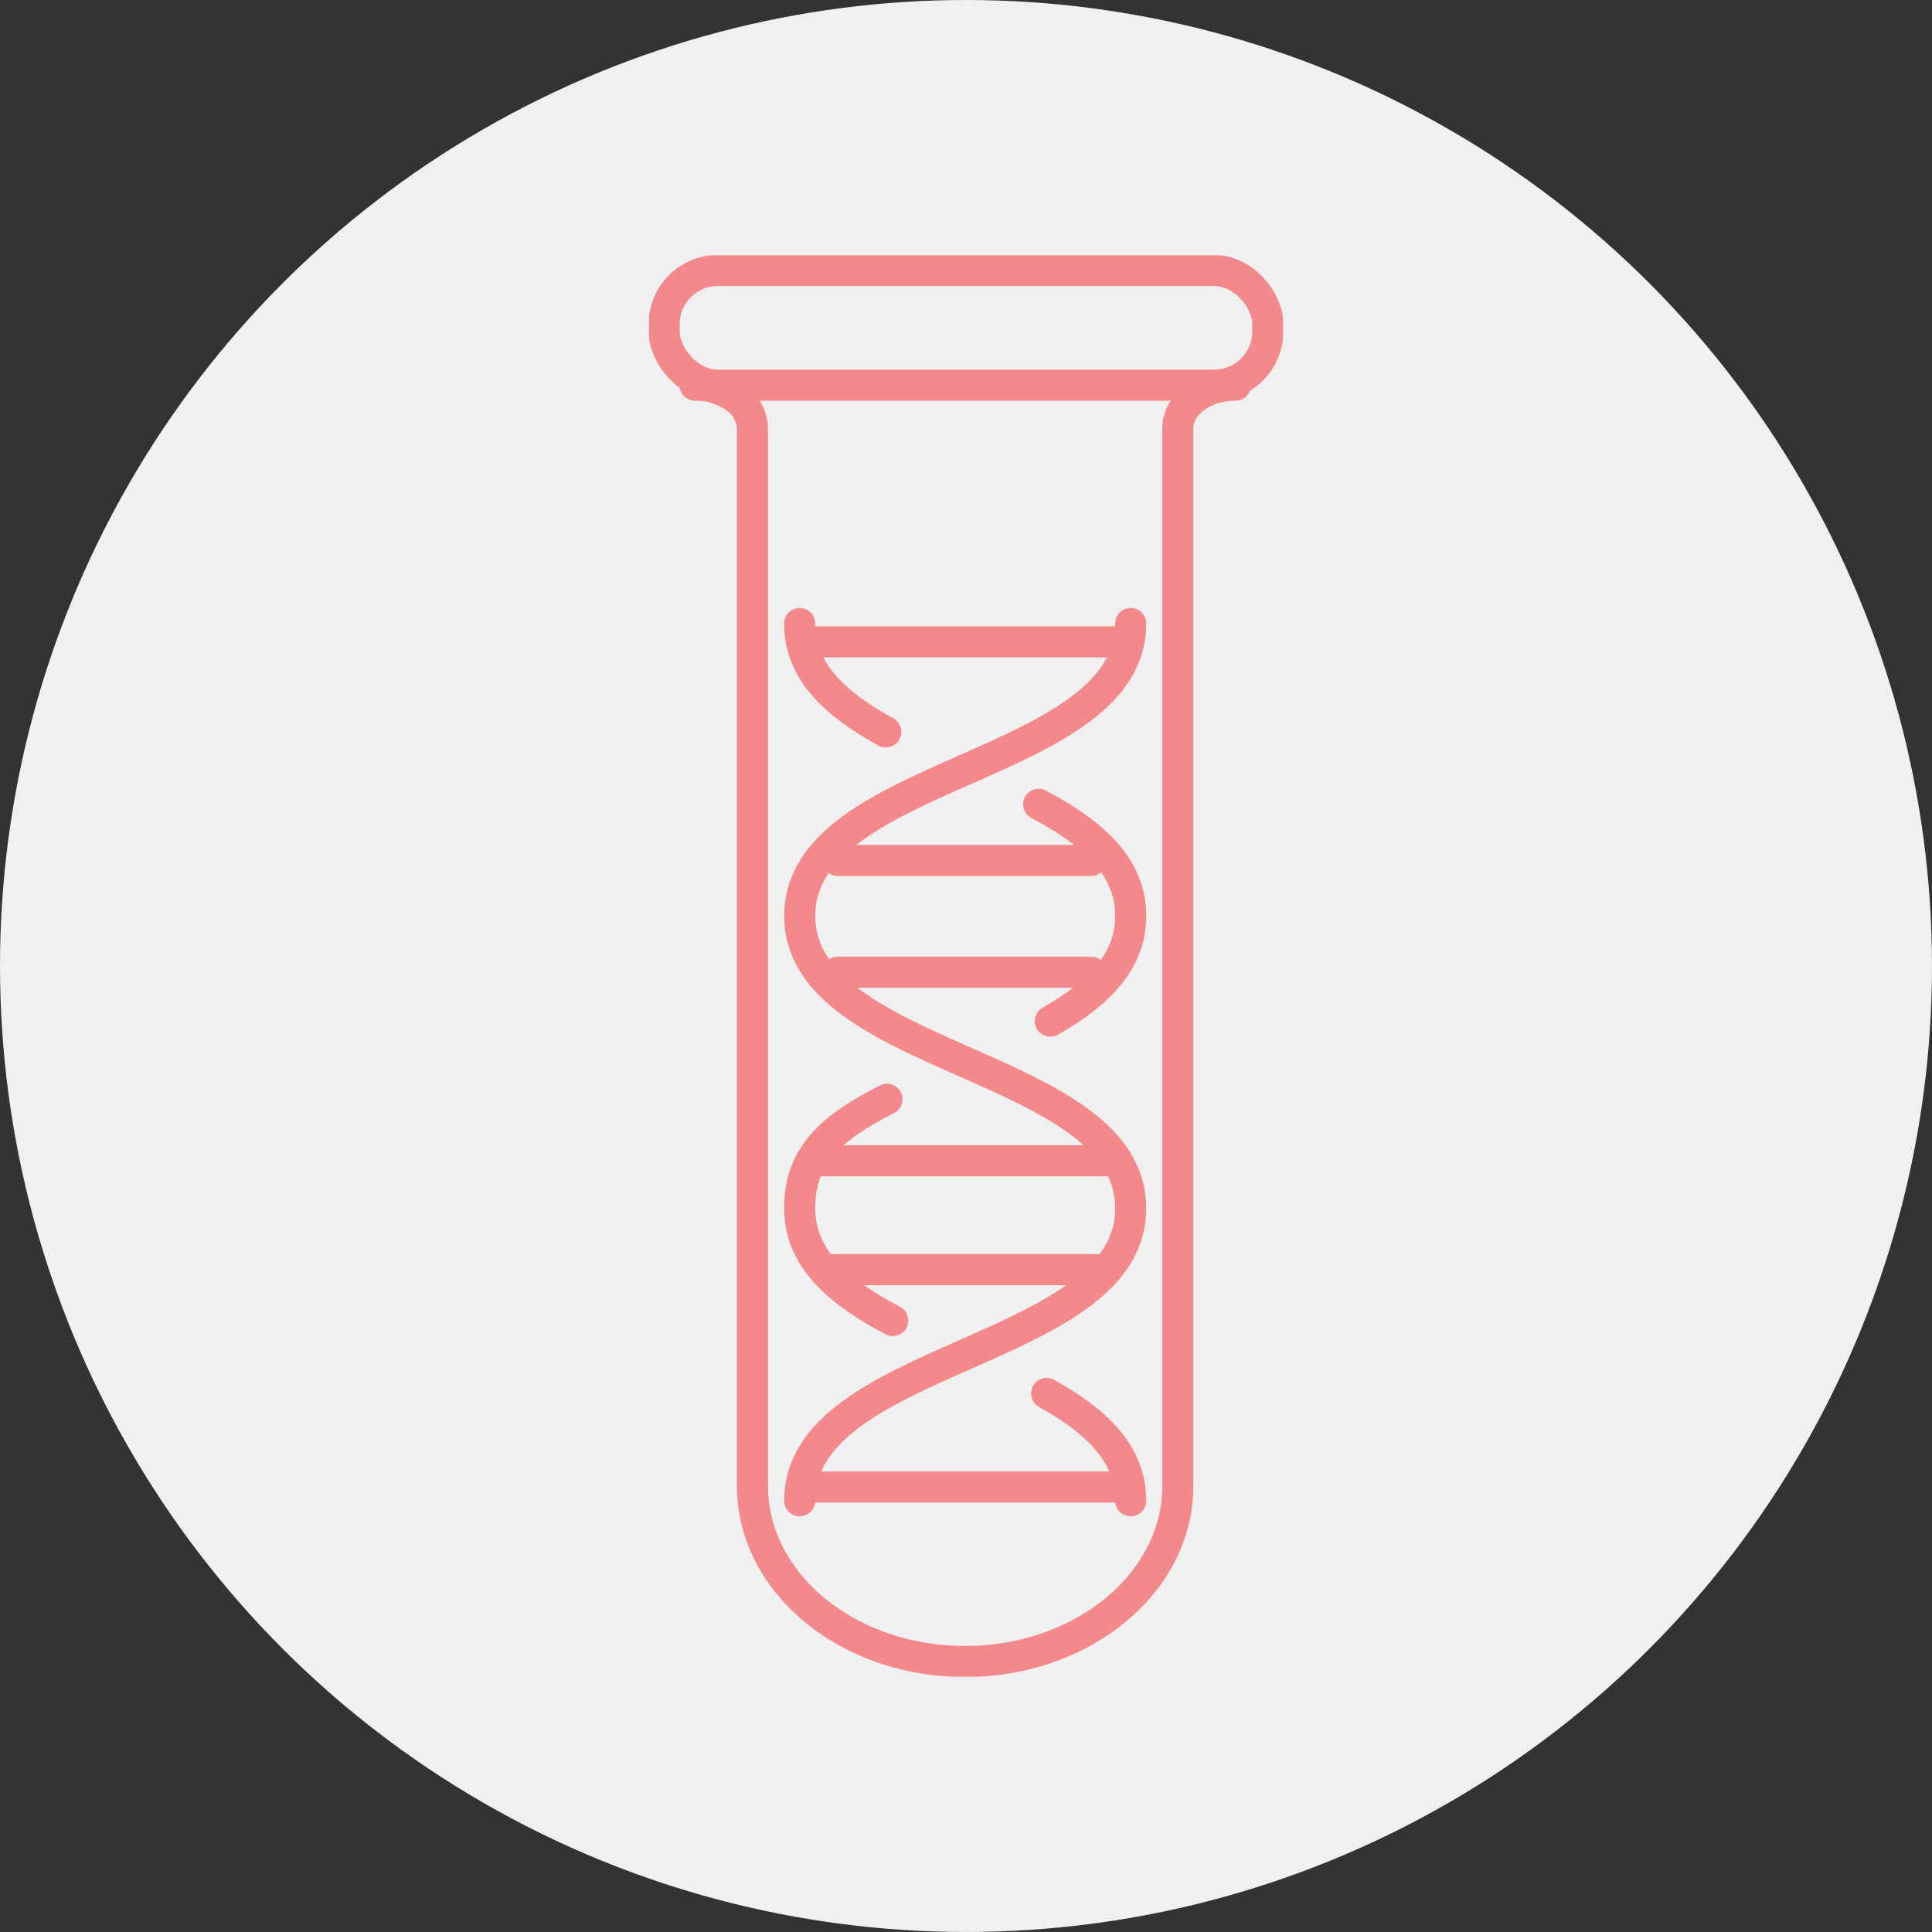
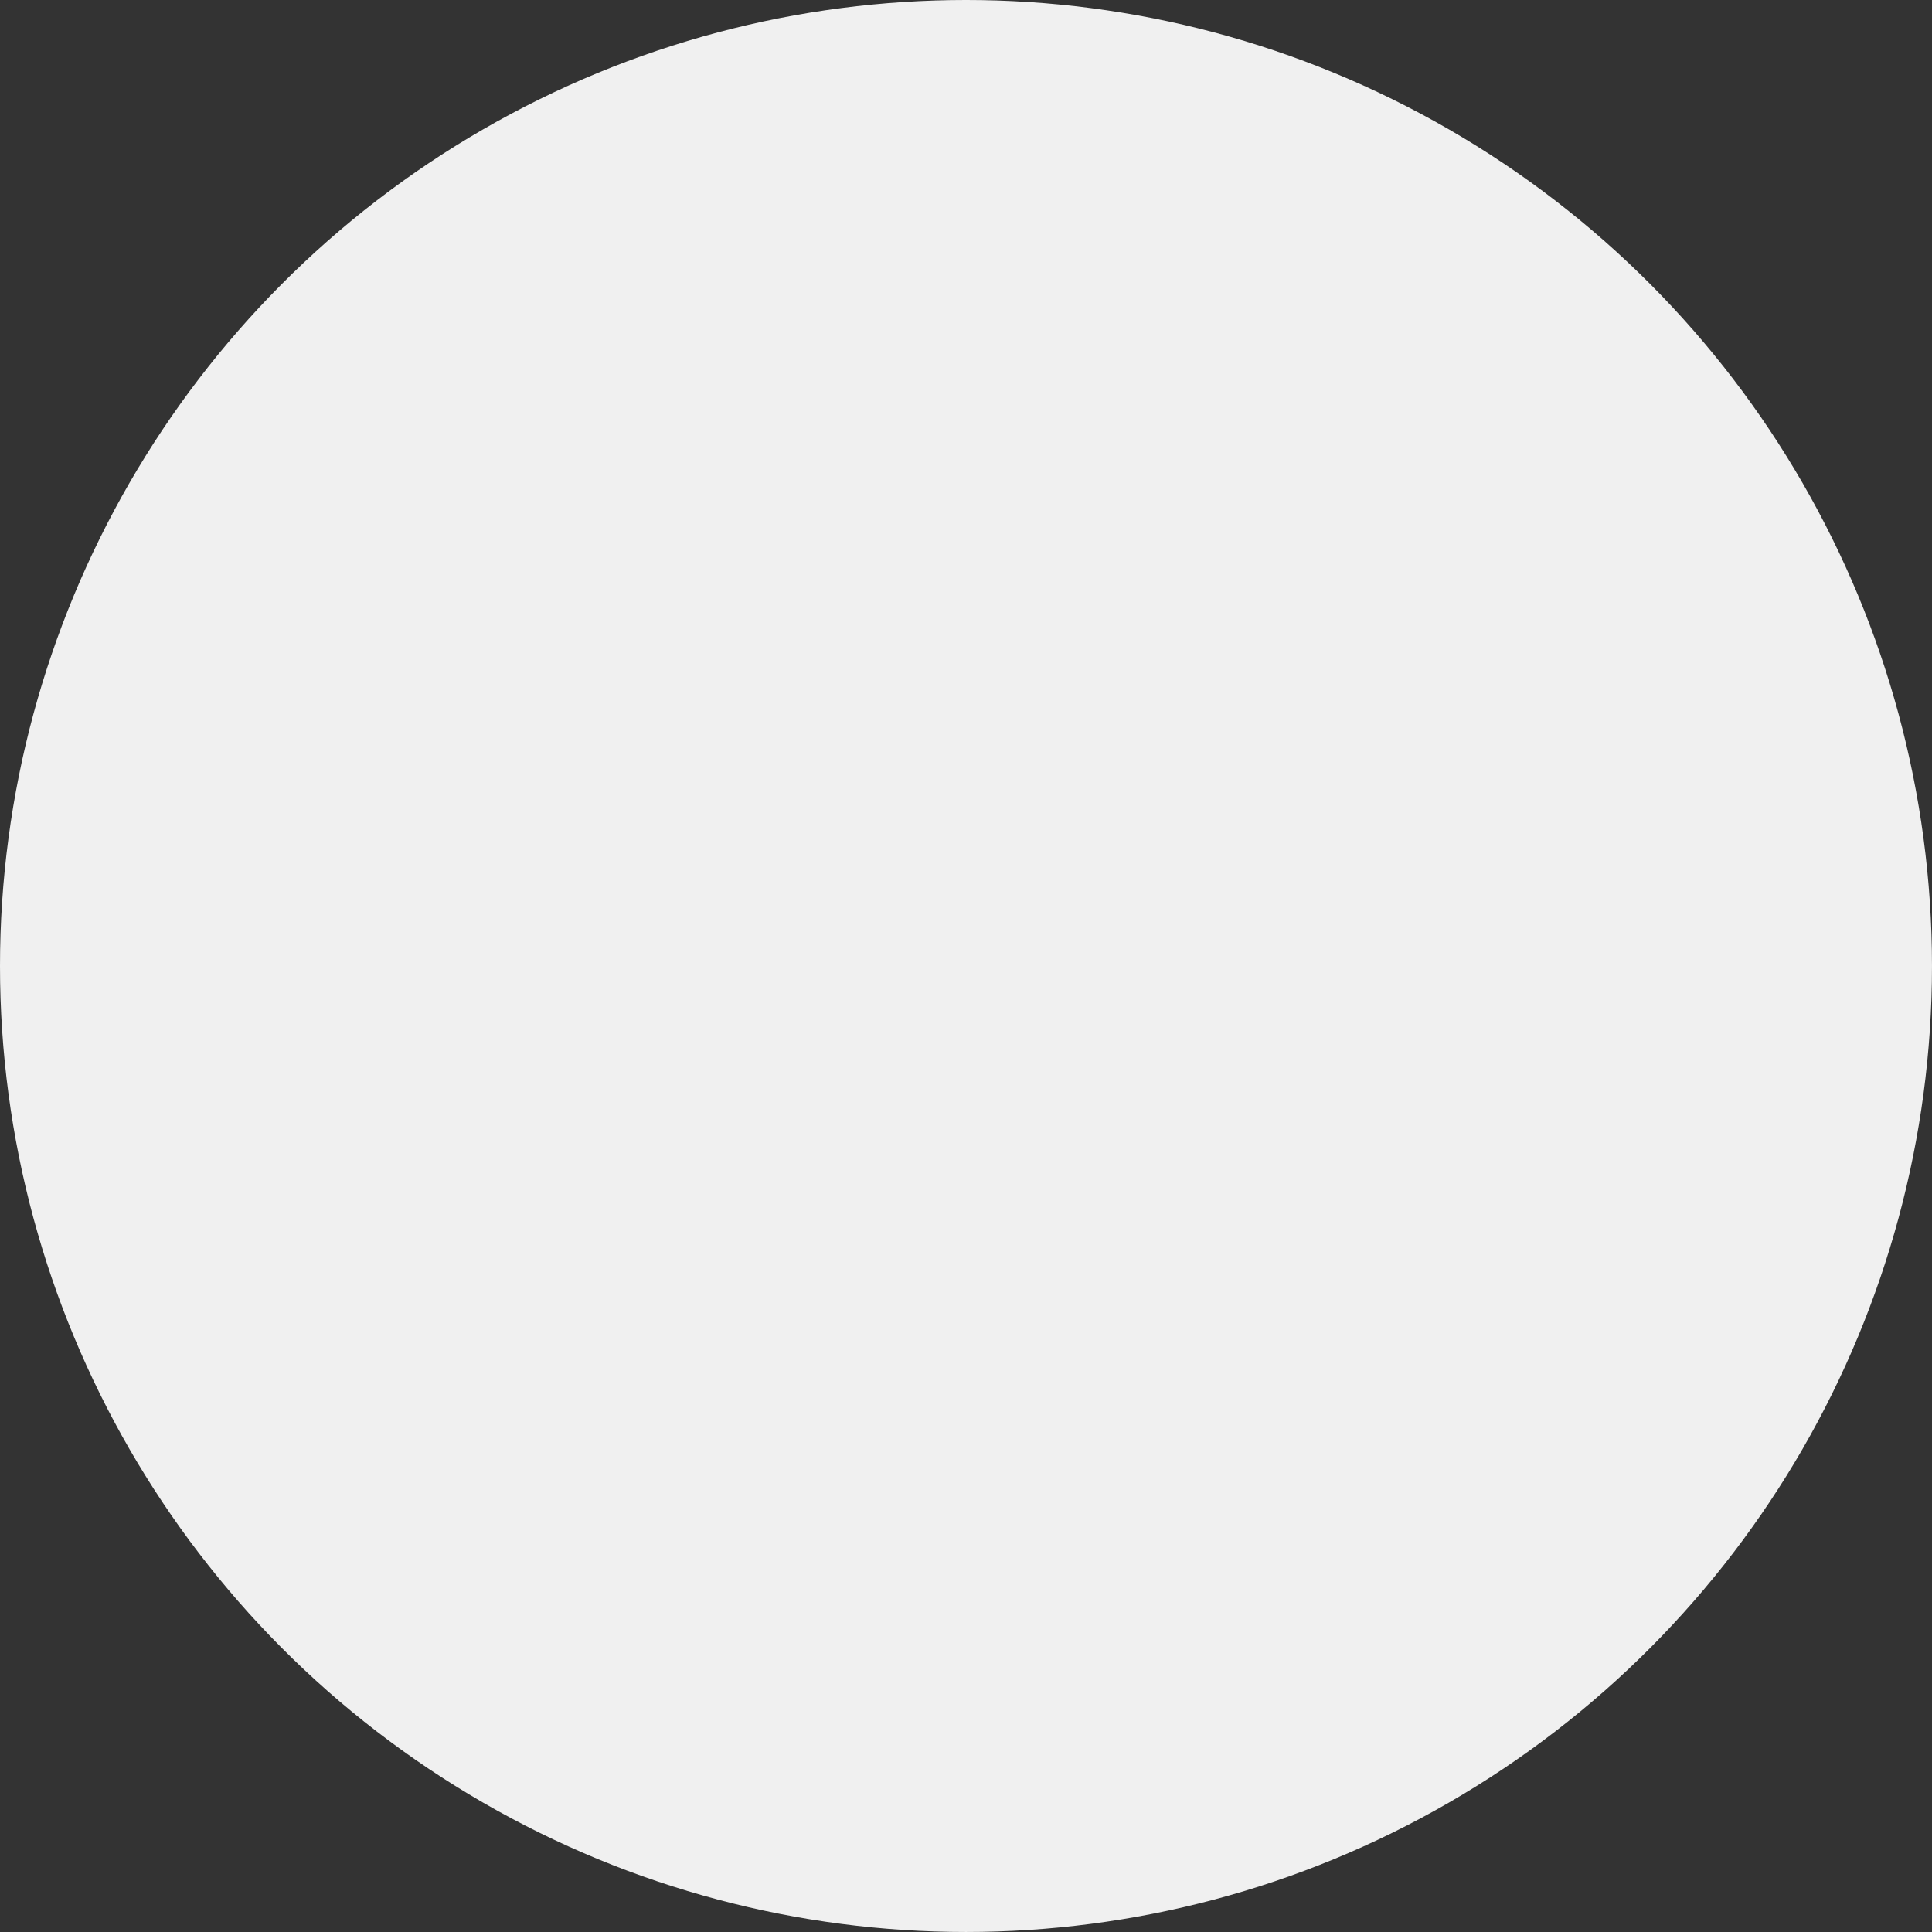
<svg xmlns="http://www.w3.org/2000/svg" width="124.333" height="124.333" viewBox="0 0 124.333 124.333">
  <rect x="0" y="0" width="124.333" height="124.333" fill="#333333" stroke="none" />
  <defs>
    <clipPath id="clip-path">
-       <rect id="Rectangle_1493" data-name="Rectangle 1493" width="40.803" height="91.471" fill="none" stroke="#f4898c" stroke-width="2" />
-     </clipPath>
+       </clipPath>
  </defs>
  <g id="Δωρεά_ωαρίων_" data-name="Δωρεά ωαρίων " transform="translate(-330.264 -2186.054)">
    <circle id="Ellipse_12" data-name="Ellipse 12" cx="62.166" cy="62.166" r="62.166" transform="translate(330.264 2186.054)" fill="#f0f0f0" />
    <g id="Group_1758" data-name="Group 1758" transform="translate(372.029 2202.484)">
      <g id="Group_1757" data-name="Group 1757" clip-path="url(#clip-path)">
        <rect id="Rectangle_1492" data-name="Rectangle 1492" width="38.851" height="7.382" rx="3.461" transform="translate(0.976 0.976)" fill="none" stroke="#f4898c" stroke-linecap="round" stroke-linejoin="round" stroke-width="2" />
        <path id="Path_1622" data-name="Path 1622" d="M39.326,12.847c-2.04,0-3.7,1.246-3.7,2.78V83.683c0,6.242-6.132,11.3-13.694,11.3s-13.68-5.059-13.68-11.3V15.627a2.488,2.488,0,0,0-1.09-1.971,4.358,4.358,0,0,0-2.606-.809" transform="translate(-1.593 -4.489)" fill="none" stroke="#f4898c" stroke-linecap="round" stroke-linejoin="round" stroke-width="2" />
        <path id="Path_1623" data-name="Path 1623" d="M36.21,36.421c0,9.408-21.3,9.408-21.3,18.817s21.3,9.41,21.3,18.819-21.3,9.41-21.3,18.819" transform="translate(-5.209 -12.727)" fill="none" stroke="#f4898c" stroke-linecap="round" stroke-linejoin="round" stroke-width="2" />
        <path id="Path_1624" data-name="Path 1624" d="M39.338,112.584c3.1,1.73,5.409,3.808,5.409,6.907" transform="translate(-13.746 -39.341)" fill="none" stroke="#f4898c" stroke-linecap="round" stroke-linejoin="round" stroke-width="2" />
-         <path id="Path_1625" data-name="Path 1625" d="M20.519,83.485c-3.587,1.838-5.613,3.6-5.613,7.018,0,3.29,2.6,5.43,5.991,7.223" transform="translate(-5.209 -29.173)" fill="none" stroke="#f4898c" stroke-linecap="round" stroke-linejoin="round" stroke-width="2" />
        <path id="Path_1626" data-name="Path 1626" d="M38.546,54.3c3.354,1.786,5.925,3.919,5.925,7.187,0,3.02-2.194,5.071-5.175,6.774" transform="translate(-13.47 -18.974)" fill="none" stroke="#f4898c" stroke-linecap="round" stroke-linejoin="round" stroke-width="2" />
        <path id="Path_1627" data-name="Path 1627" d="M14.906,36.421c0,3.142,2.376,5.235,5.542,6.979" transform="translate(-5.209 -12.727)" fill="none" stroke="#f4898c" stroke-linecap="round" stroke-linejoin="round" stroke-width="2" />
        <line id="Line_22" data-name="Line 22" x1="21.059" transform="translate(9.813 24.875)" fill="none" stroke="#f4898c" stroke-linecap="round" stroke-linejoin="round" stroke-width="2" />
        <line id="Line_23" data-name="Line 23" x2="16.289" transform="translate(12.158 38.943)" fill="none" stroke="#f4898c" stroke-linecap="round" stroke-linejoin="round" stroke-width="2" />
        <line id="Line_24" data-name="Line 24" x2="16.289" transform="translate(12.158 46.131)" fill="none" stroke="#f4898c" stroke-linecap="round" stroke-linejoin="round" stroke-width="2" />
        <line id="Line_25" data-name="Line 25" x1="19.594" transform="translate(10.533 58.269)" fill="none" stroke="#f4898c" stroke-linecap="round" stroke-linejoin="round" stroke-width="2" />
        <line id="Line_26" data-name="Line 26" x1="18.018" transform="translate(11.448 65.278)" fill="none" stroke="#f4898c" stroke-linecap="round" stroke-linejoin="round" stroke-width="2" />
-         <line id="Line_27" data-name="Line 27" x1="21.059" transform="translate(9.77 79.264)" fill="none" stroke="#f4898c" stroke-linecap="round" stroke-linejoin="round" stroke-width="2" />
      </g>
    </g>
  </g>
</svg>